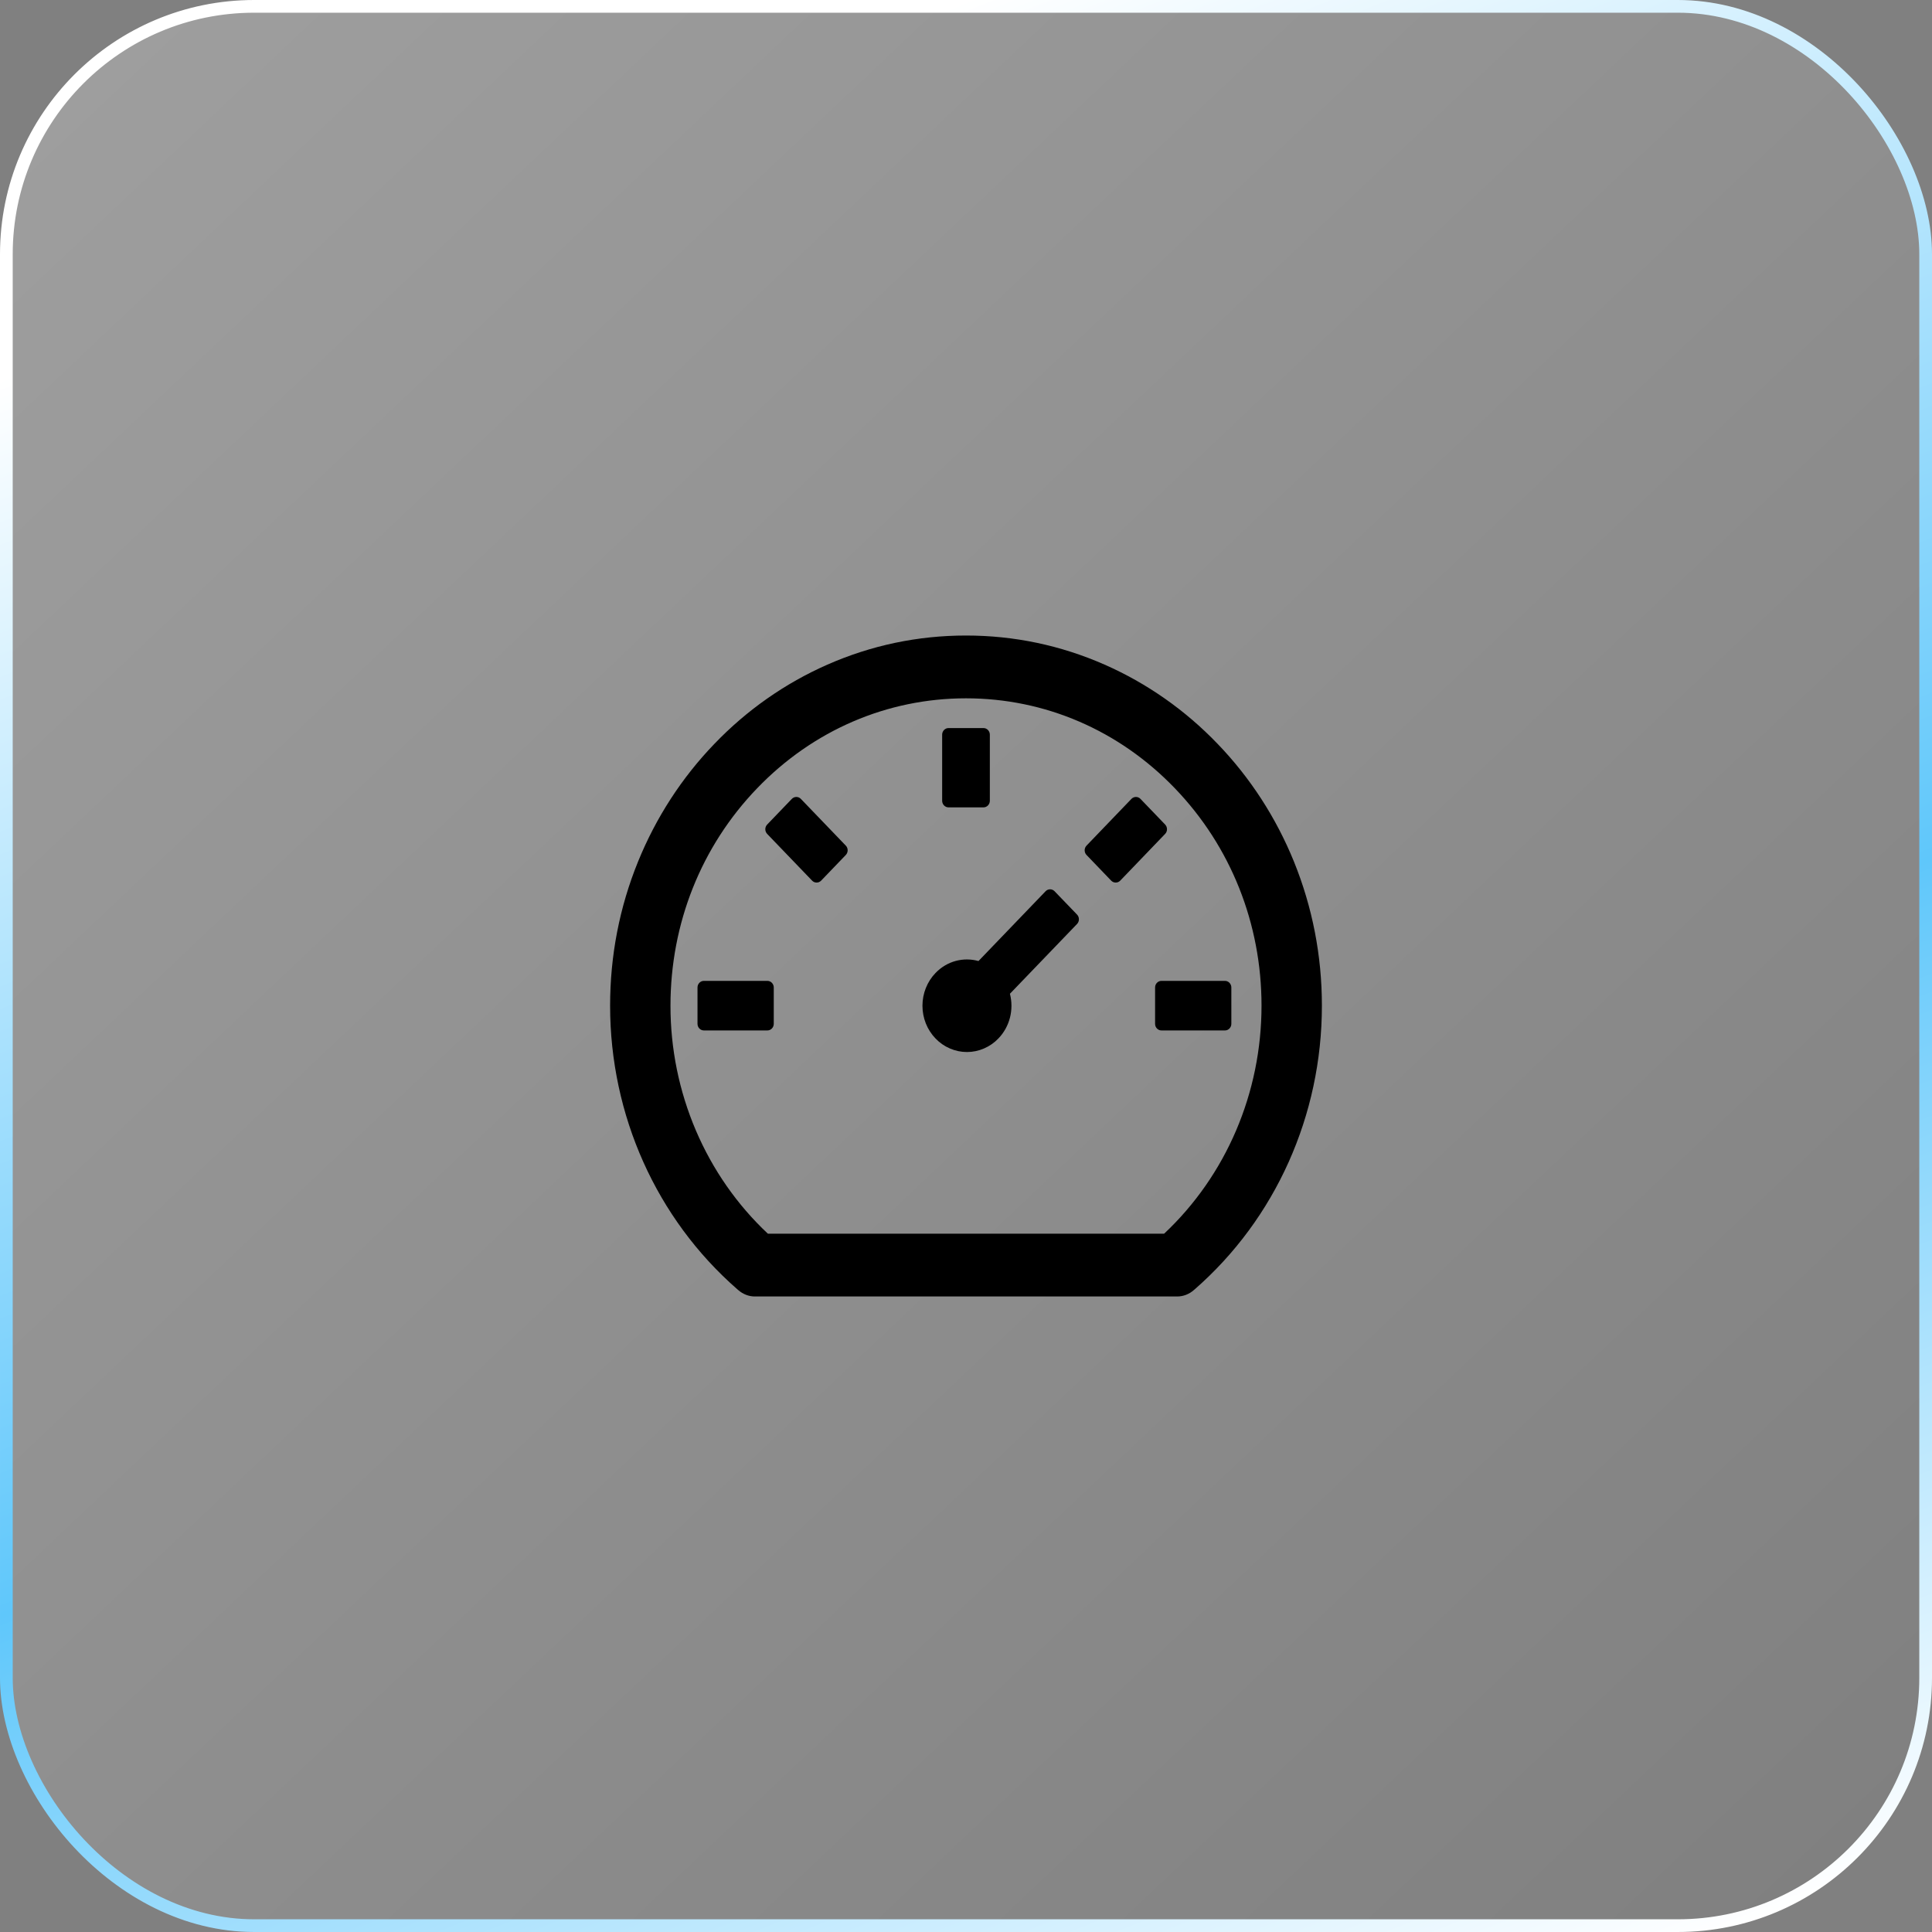
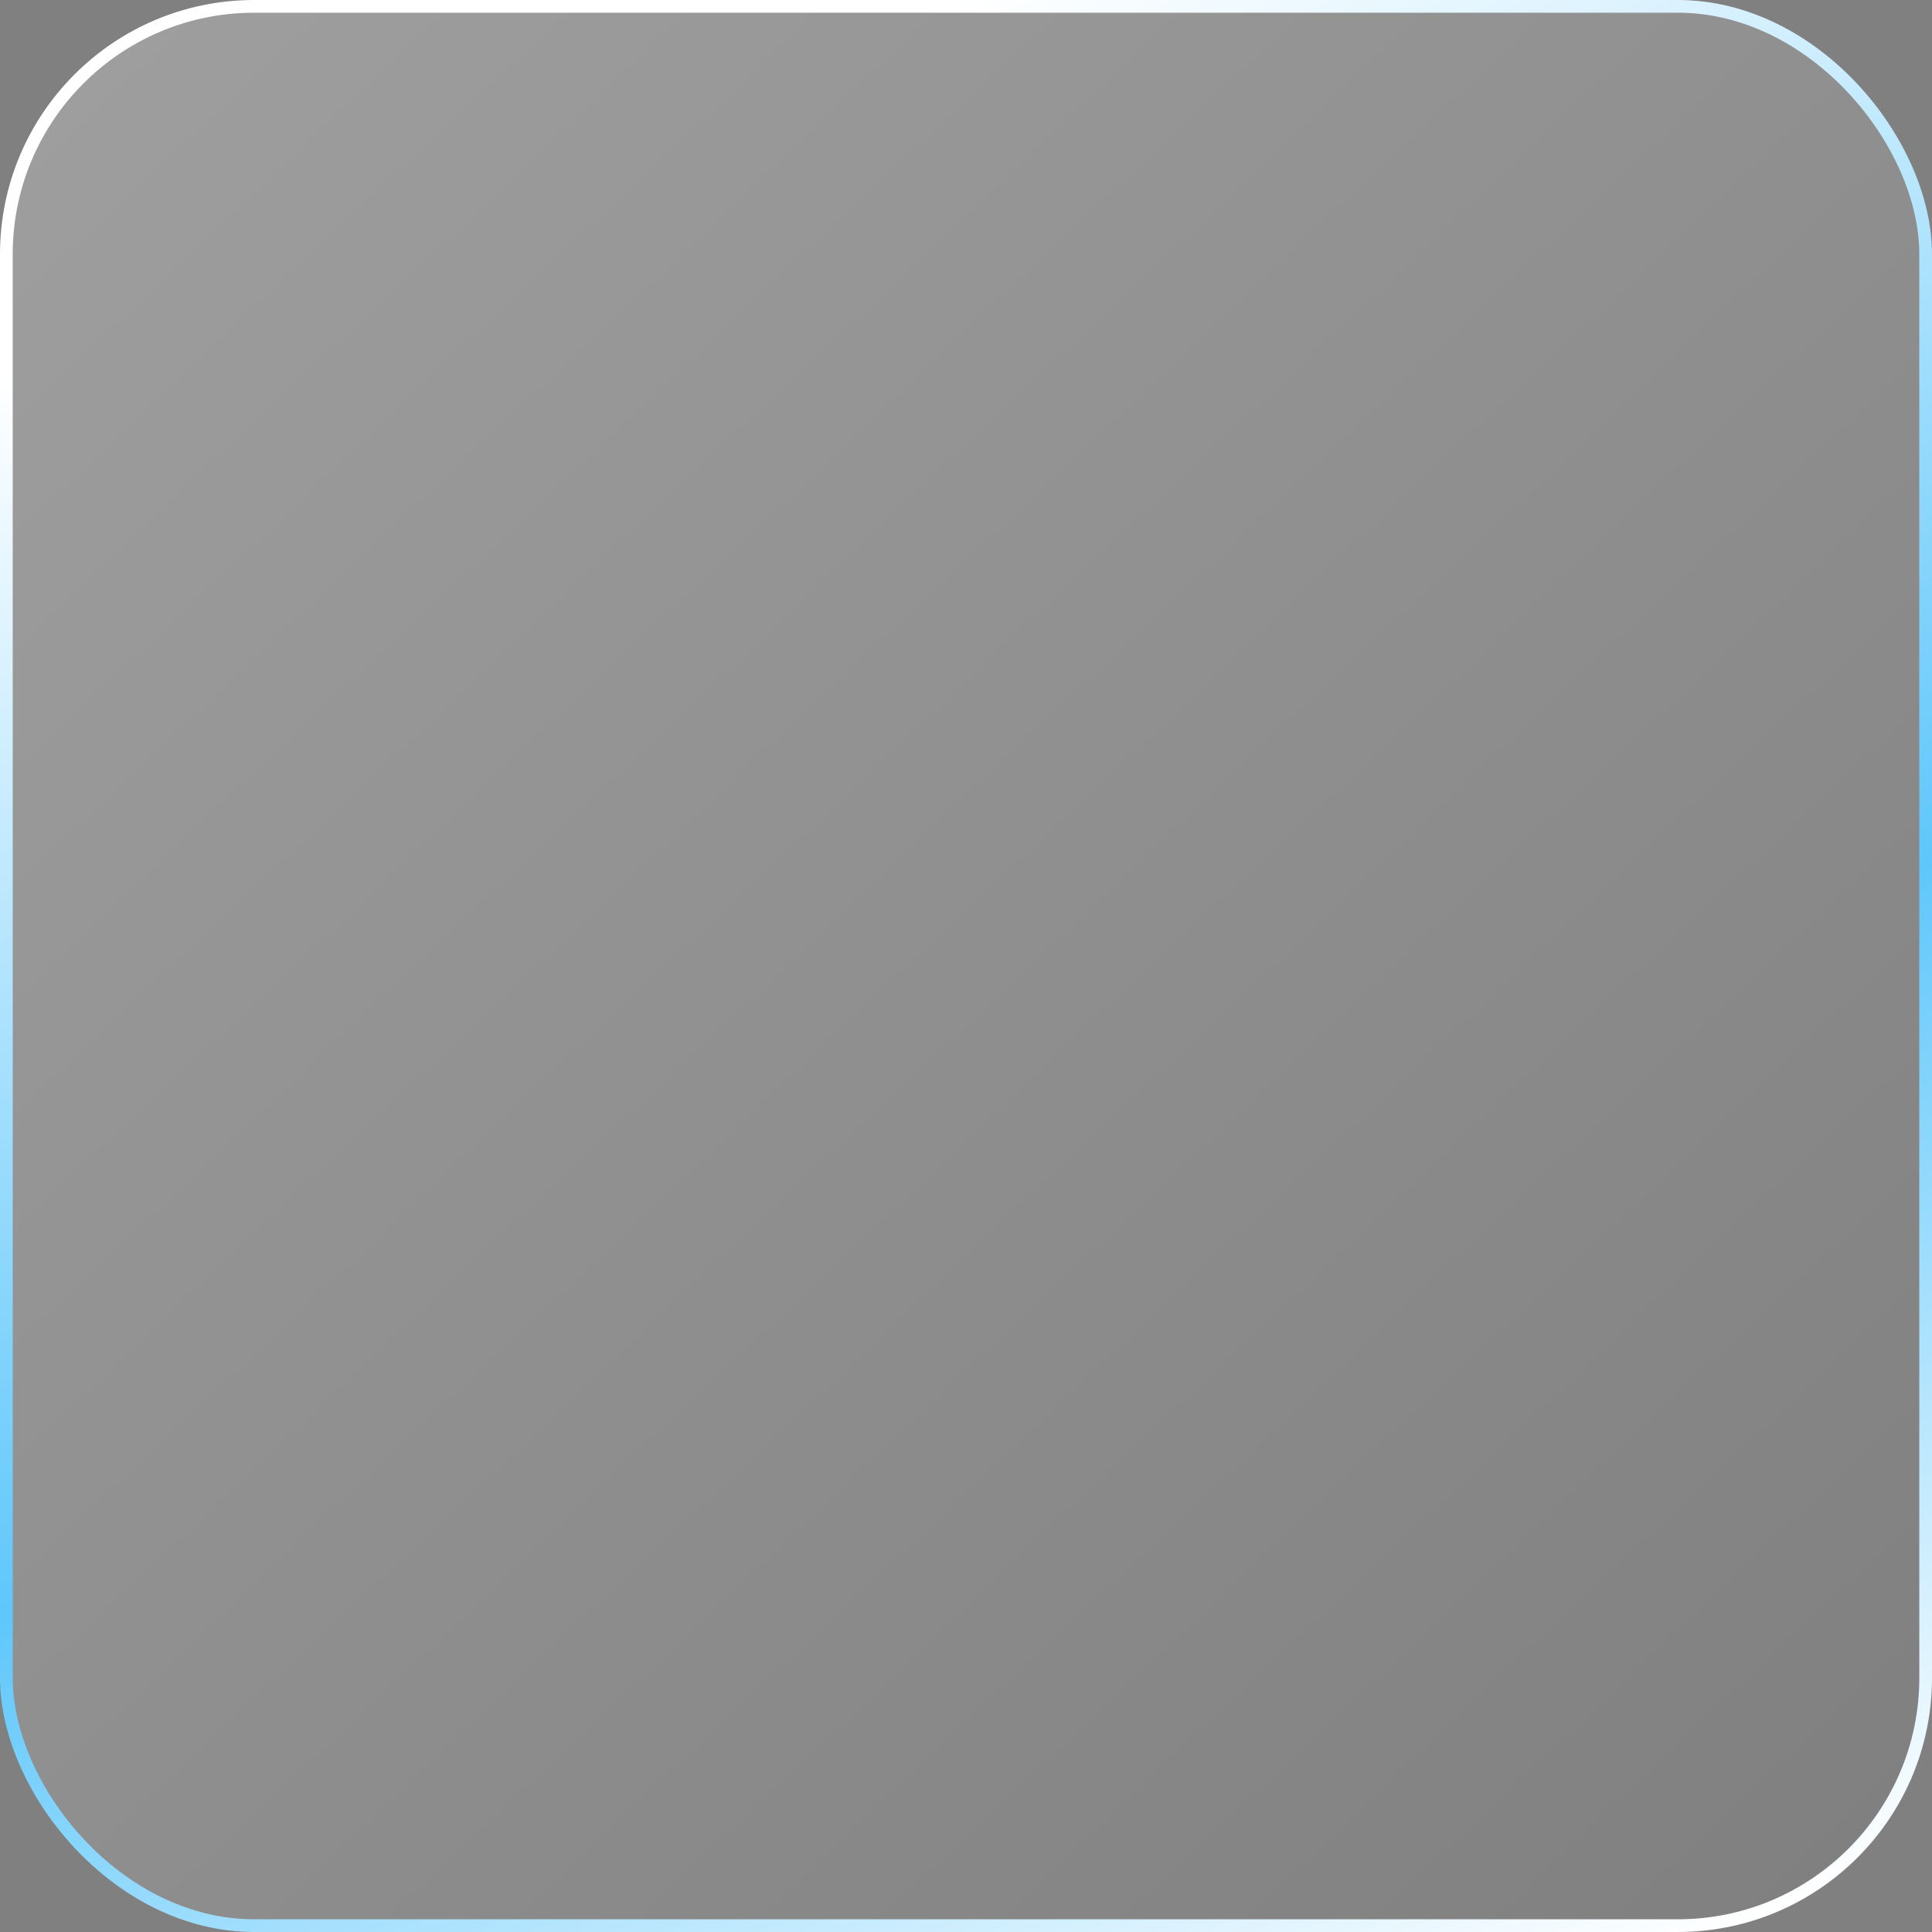
<svg xmlns="http://www.w3.org/2000/svg" width="76" height="76" viewBox="0 0 76 76" fill="none">
  <rect x="0" y="0" width="76" height="76" fill="#808080" stroke="none" />
  <rect x="0.25" y="0.25" width="75.5" height="75.5" rx="9.75" fill="url(#paint0_linear_2007_10)" fill-opacity="0.3" stroke="url(#paint1_linear_2007_10)" stroke-width="0.5" />
-   <path d="M50.9 33.892C50.197 32.162 49.178 30.59 47.9 29.264C46.625 27.934 45.113 26.875 43.45 26.144C41.722 25.384 39.891 25 38 25C36.109 25 34.278 25.384 32.55 26.144C30.887 26.875 29.375 27.934 28.1 29.264C26.822 30.59 25.803 32.162 25.1 33.892C24.369 35.689 24 37.594 24 39.56C24 43.873 25.822 47.935 28.997 50.711L29.05 50.756C29.231 50.912 29.459 51 29.694 51H46.309C46.544 51 46.772 50.912 46.953 50.756L47.006 50.711C50.178 47.935 52 43.873 52 39.56C52 37.594 51.628 35.689 50.9 33.892ZM45.794 48.53H30.206C28.999 47.398 28.034 46.014 27.374 44.469C26.714 42.923 26.373 41.251 26.375 39.56C26.375 36.33 27.584 33.294 29.781 31.012C31.978 28.728 34.897 27.47 38 27.47C41.106 27.47 44.025 28.728 46.219 31.012C48.416 33.297 49.625 36.333 49.625 39.56C49.625 42.992 48.234 46.239 45.794 48.53ZM41.484 35.059C41.437 35.01 41.374 34.983 41.308 34.983C41.242 34.983 41.178 35.01 41.131 35.059L38.491 37.805C37.906 37.642 37.259 37.798 36.8 38.276C36.637 38.445 36.508 38.646 36.42 38.867C36.332 39.087 36.287 39.324 36.287 39.563C36.287 39.802 36.332 40.039 36.42 40.26C36.508 40.481 36.637 40.681 36.8 40.85C36.962 41.02 37.155 41.154 37.368 41.245C37.58 41.337 37.808 41.384 38.038 41.384C38.267 41.384 38.495 41.337 38.707 41.245C38.92 41.154 39.113 41.02 39.275 40.85C39.493 40.625 39.649 40.343 39.729 40.034C39.808 39.726 39.808 39.401 39.728 39.092L42.369 36.346C42.466 36.245 42.466 36.079 42.369 35.978L41.484 35.059ZM37.312 31.76H38.688C38.825 31.76 38.938 31.643 38.938 31.5V28.9C38.938 28.757 38.825 28.64 38.688 28.64H37.312C37.175 28.64 37.062 28.757 37.062 28.9V31.5C37.062 31.643 37.175 31.76 37.312 31.76ZM45.438 38.845V40.275C45.438 40.418 45.55 40.535 45.688 40.535H48.188C48.325 40.535 48.438 40.418 48.438 40.275V38.845C48.438 38.702 48.325 38.585 48.188 38.585H45.688C45.55 38.585 45.438 38.702 45.438 38.845ZM45.834 32.436L44.862 31.425C44.816 31.377 44.752 31.35 44.686 31.35C44.62 31.35 44.556 31.377 44.509 31.425L42.741 33.265C42.694 33.314 42.668 33.38 42.668 33.448C42.668 33.517 42.694 33.583 42.741 33.632L43.712 34.643C43.809 34.743 43.969 34.743 44.066 34.643L45.834 32.803C45.931 32.703 45.931 32.537 45.834 32.436ZM31.503 31.425C31.456 31.377 31.393 31.35 31.327 31.35C31.26 31.35 31.197 31.377 31.15 31.425L30.178 32.436C30.132 32.485 30.105 32.551 30.105 32.62C30.105 32.688 30.132 32.754 30.178 32.803L31.947 34.643C32.044 34.743 32.203 34.743 32.3 34.643L33.272 33.632C33.369 33.531 33.369 33.365 33.272 33.265L31.503 31.425ZM30.188 38.585H27.688C27.55 38.585 27.438 38.702 27.438 38.845V40.275C27.438 40.418 27.55 40.535 27.688 40.535H30.188C30.325 40.535 30.438 40.418 30.438 40.275V38.845C30.438 38.702 30.325 38.585 30.188 38.585Z" fill="black" />
  <defs>
    <linearGradient id="paint0_linear_2007_10" x1="-12.5" y1="-19" x2="74.5" y2="73" gradientUnits="userSpaceOnUse">
      <stop stop-color="white" />
      <stop offset="1" stop-color="white" stop-opacity="0" />
    </linearGradient>
    <linearGradient id="paint1_linear_2007_10" x1="38" y1="9.23872e-07" x2="69" y2="79" gradientUnits="userSpaceOnUse">
      <stop stop-color="white" />
      <stop offset="0.534" stop-color="#5FC7FB" />
      <stop offset="0.962" stop-color="white" />
    </linearGradient>
  </defs>
</svg>